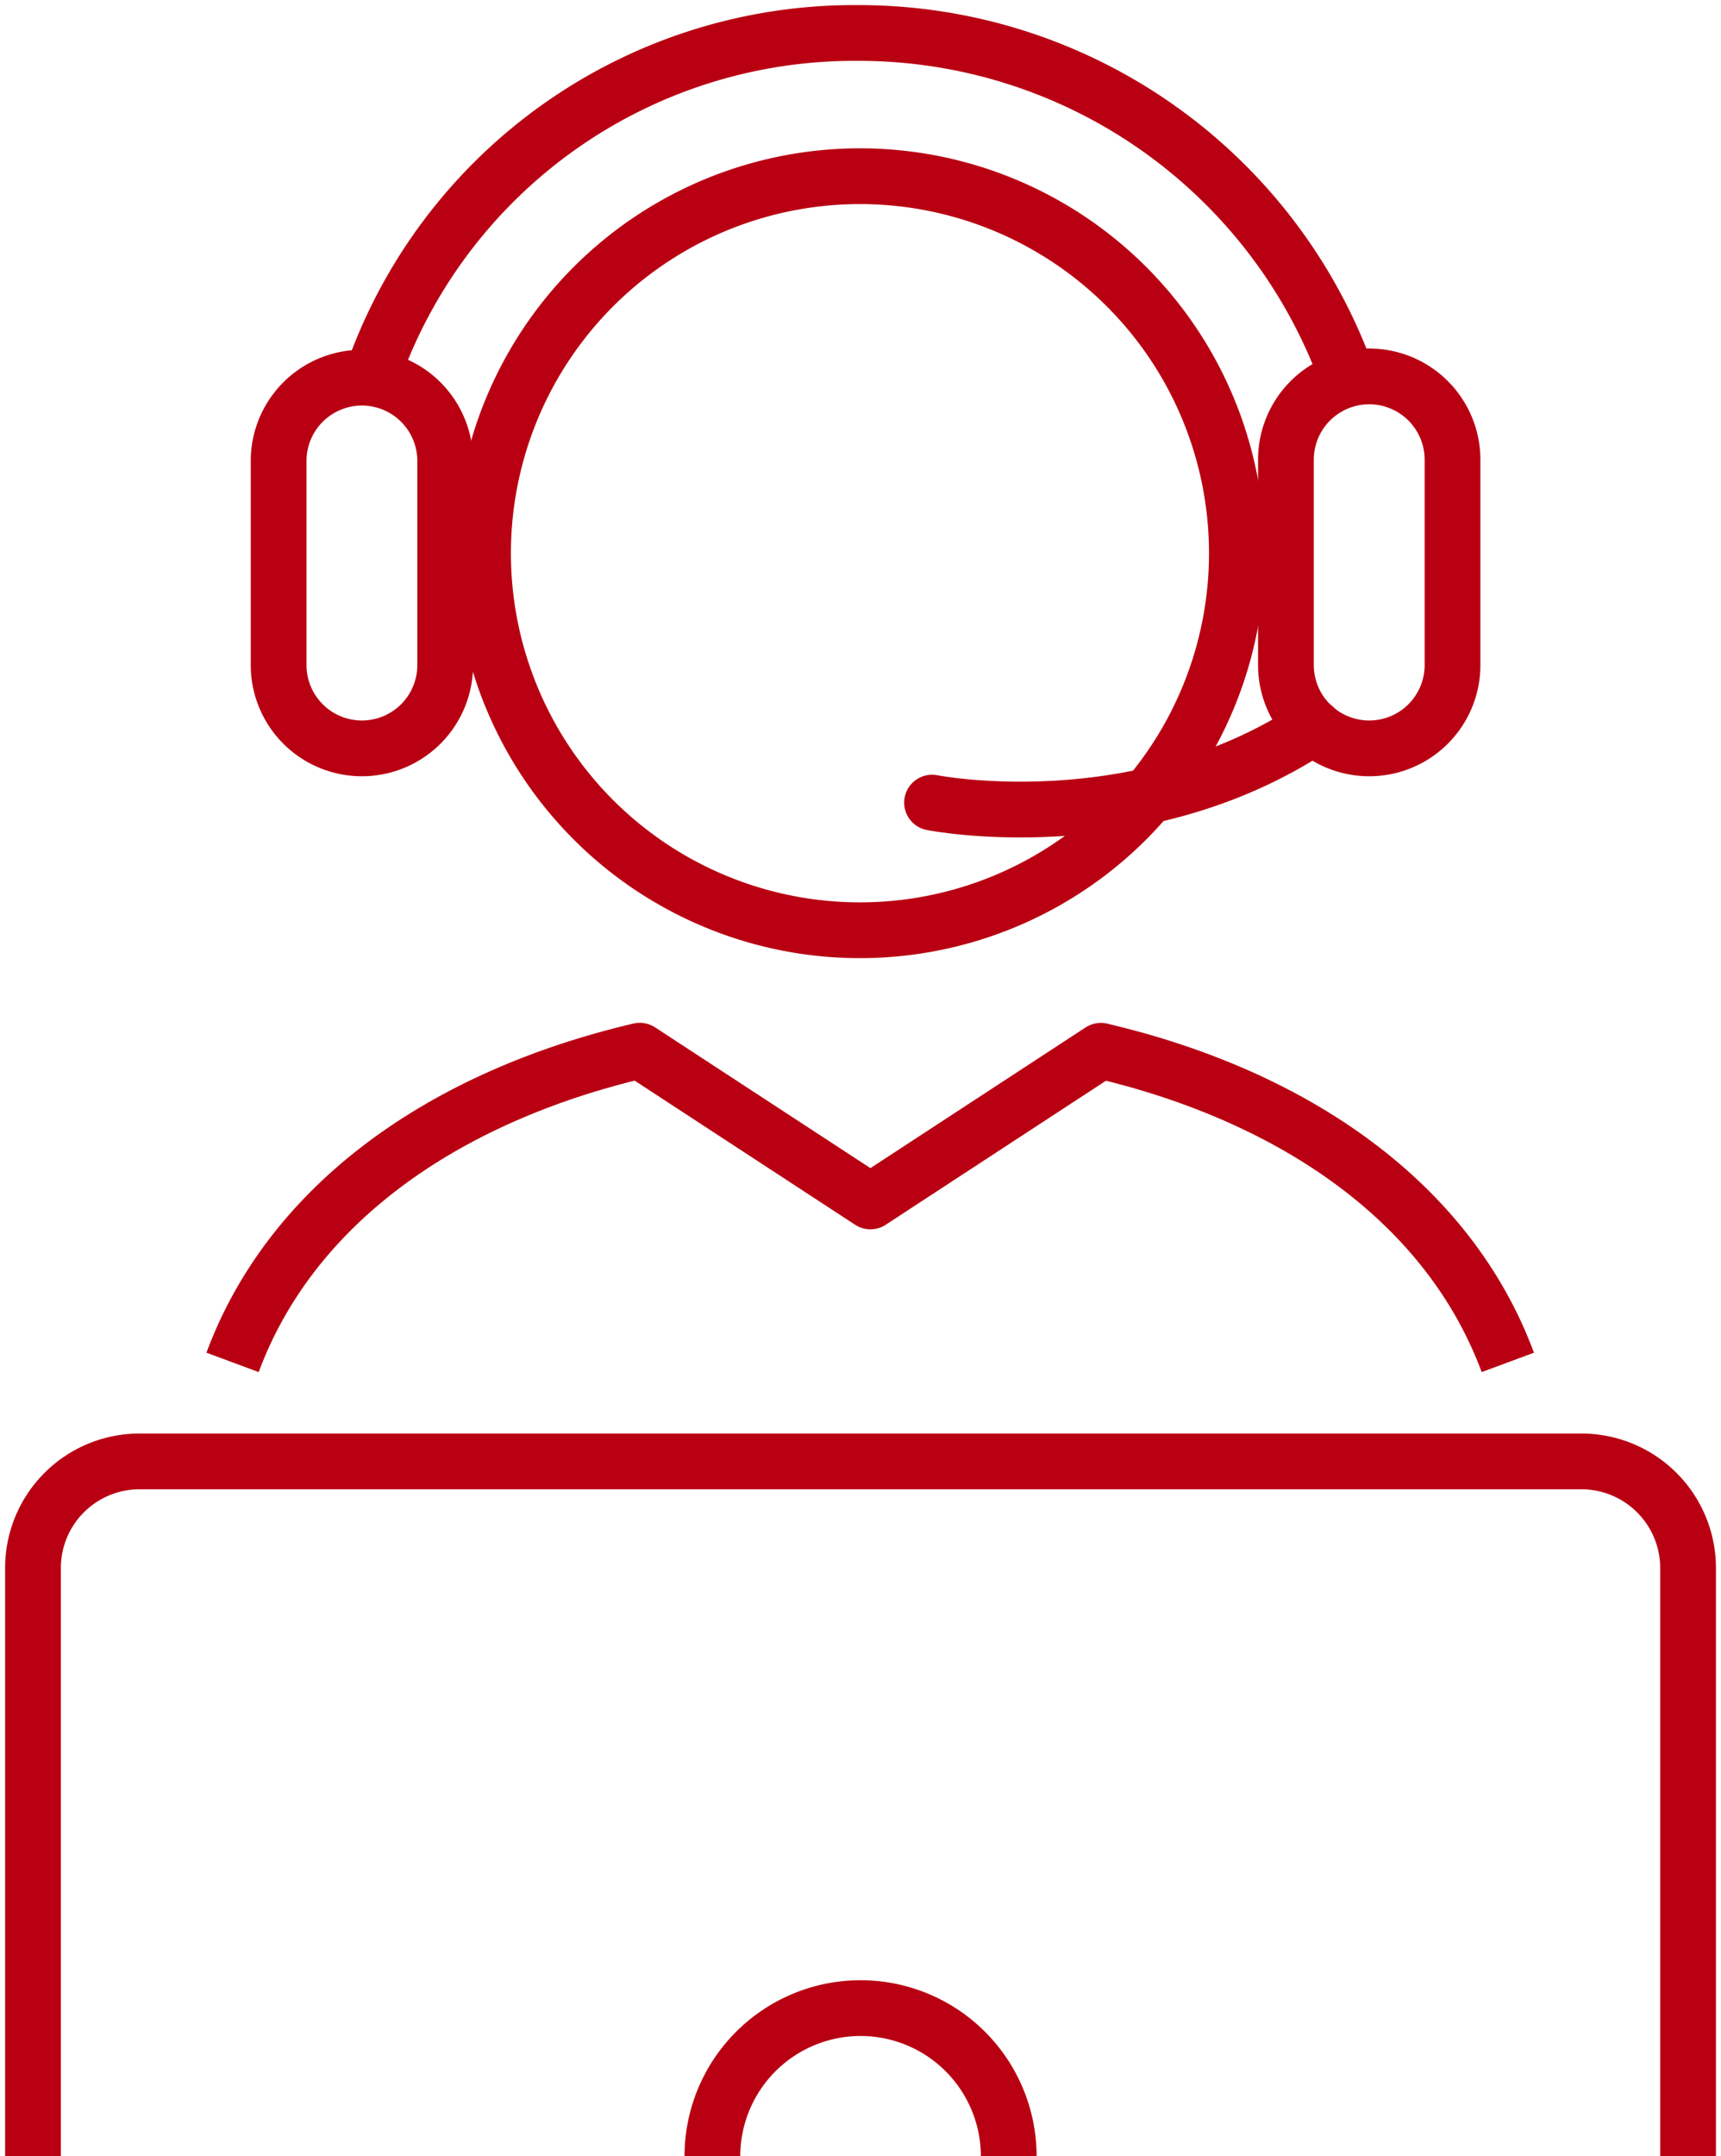
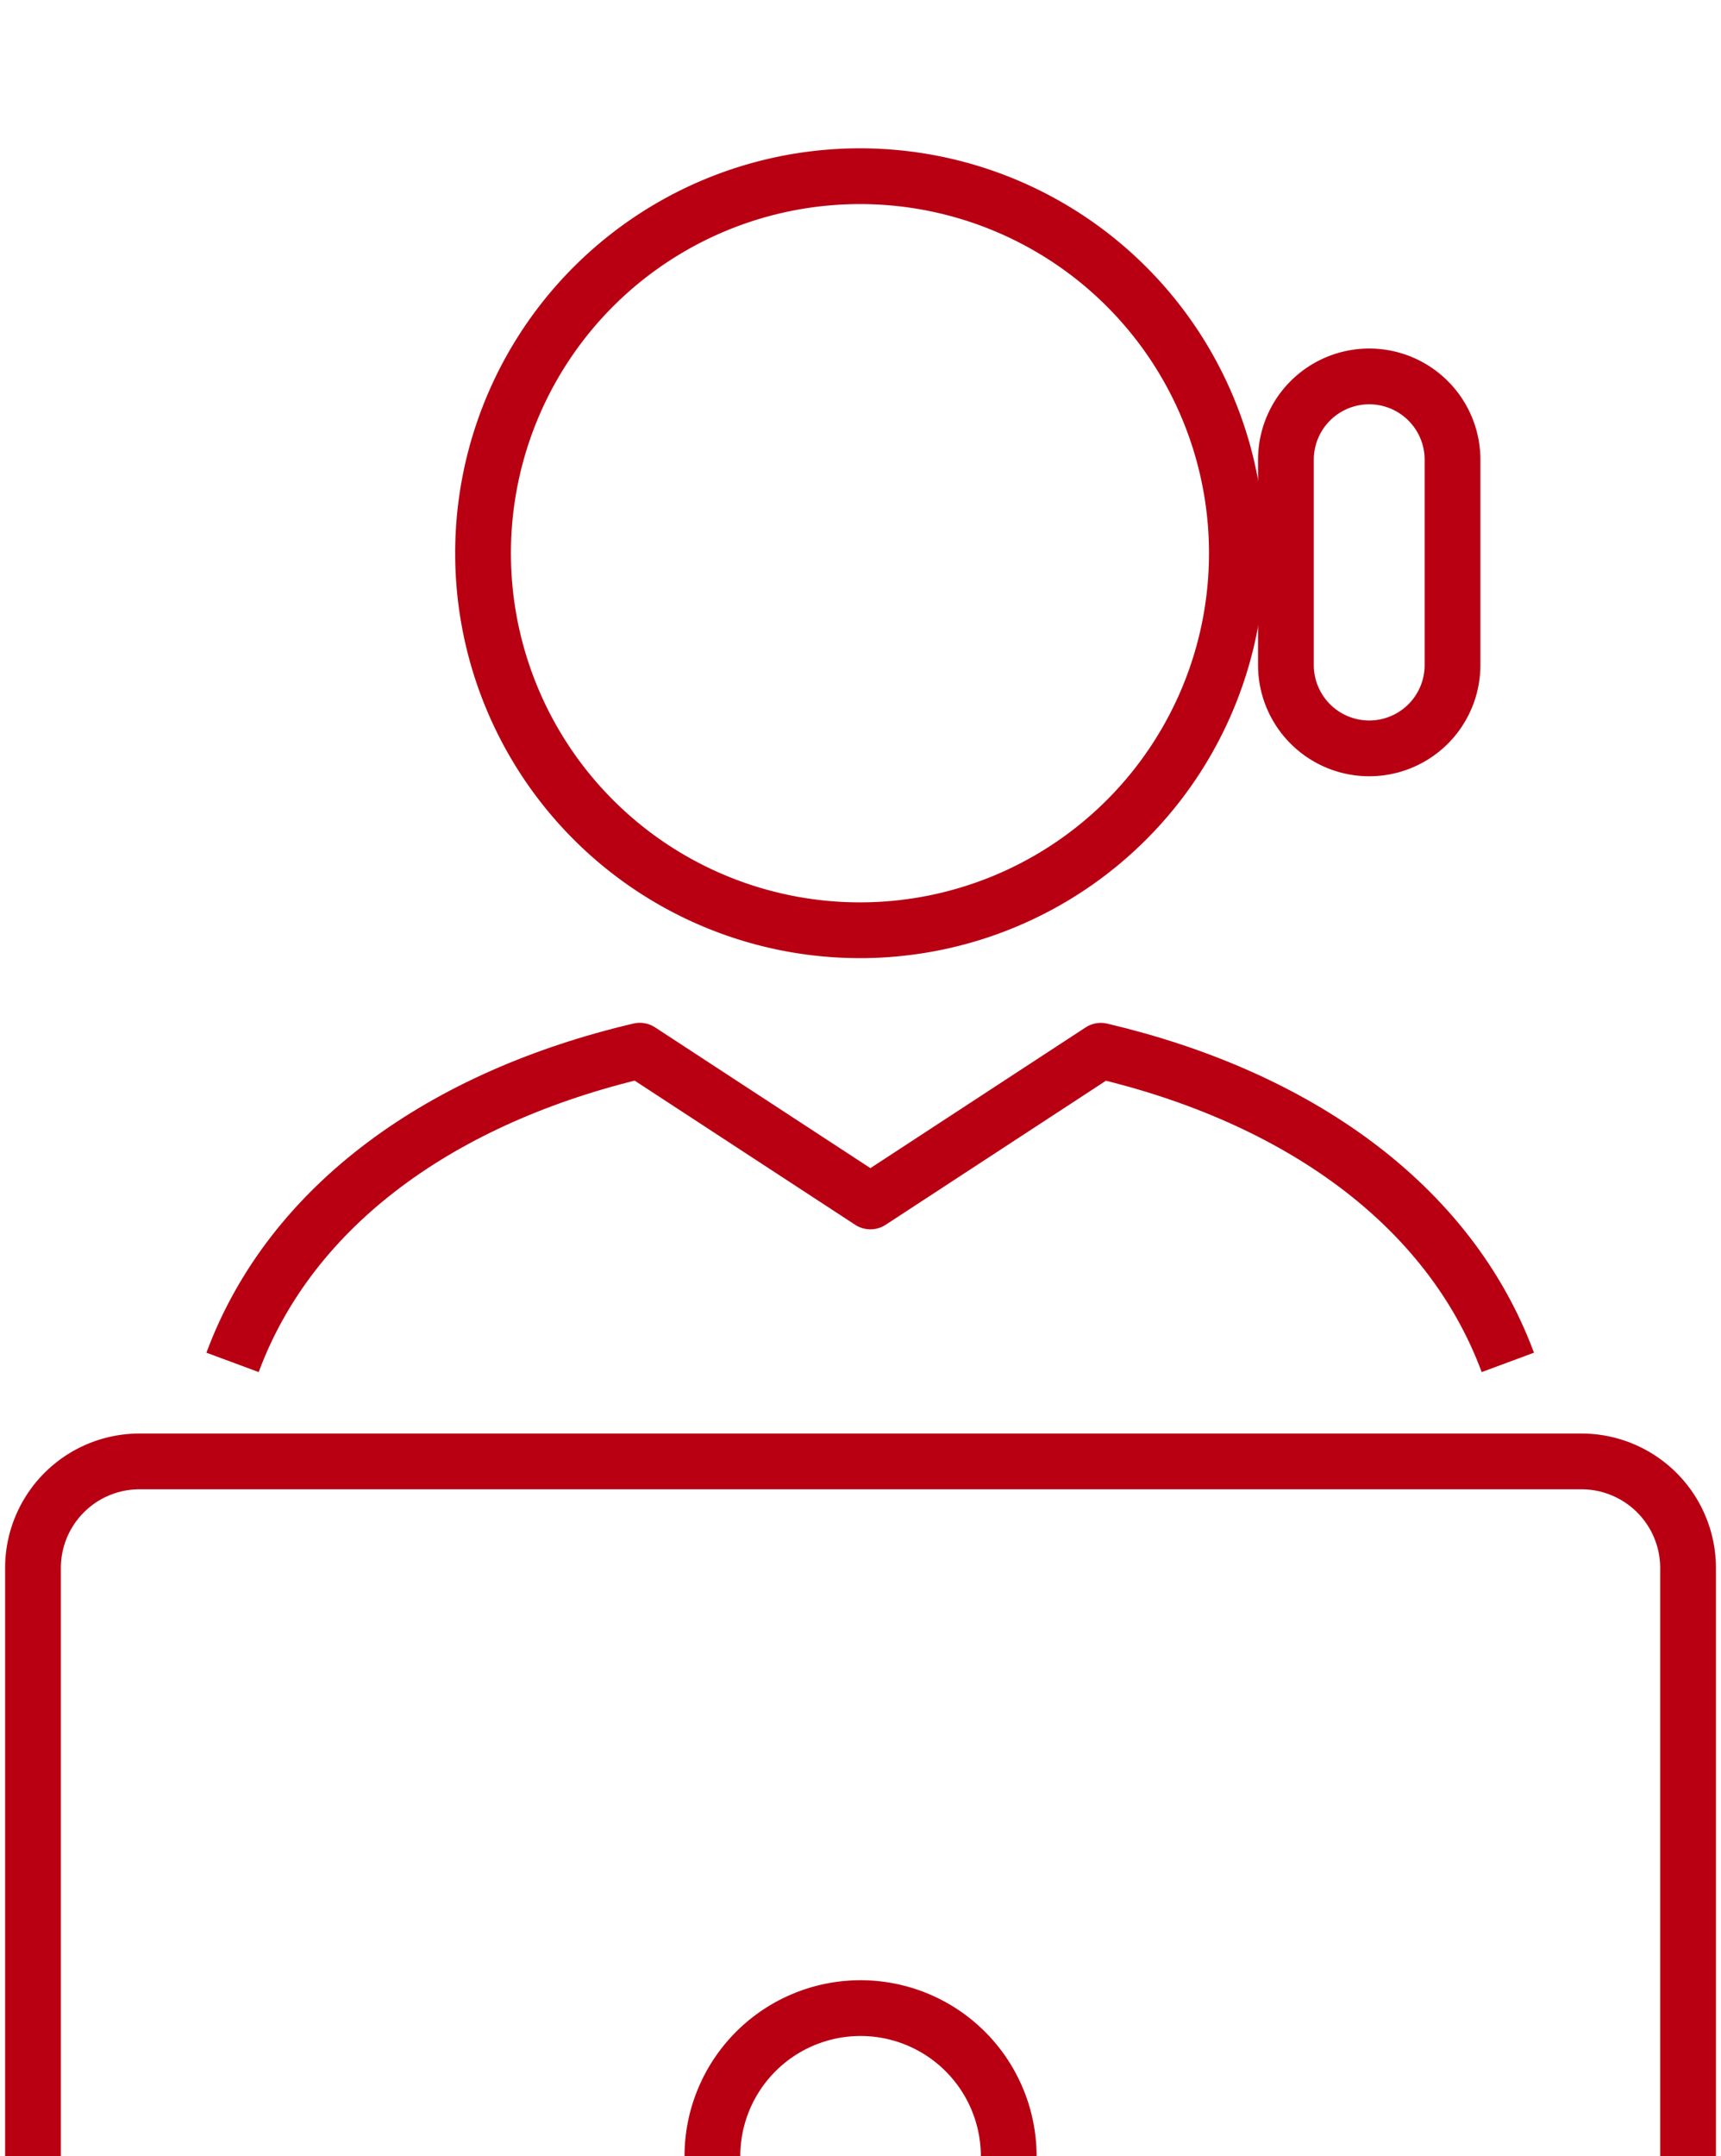
<svg xmlns="http://www.w3.org/2000/svg" width="92.608" height="116" viewBox="0 0 92.608 116">
  <defs>
    <clipPath id="clip-path">
      <rect id="Rechteck_145" data-name="Rechteck 145" width="92.608" height="116" fill="none" stroke="#b80012" stroke-width="3" />
    </clipPath>
  </defs>
  <g id="Gruppe_269" data-name="Gruppe 269" transform="translate(0 0)">
    <g id="Gruppe_269-2" data-name="Gruppe 269" transform="translate(0 0)" clip-path="url(#clip-path)">
      <path id="Pfad_99" data-name="Pfad 99" d="M90.061,81.685V50.028a5.738,5.738,0,0,0-5.73-5.725H6.73A5.732,5.732,0,0,0,1,50.028V81.685" transform="translate(0.775 34.314)" fill="none" stroke="#b80012" stroke-miterlimit="10" stroke-width="3" />
      <path id="Pfad_100" data-name="Pfad 100" d="M37.548,68.85a7.973,7.973,0,1,0-15.946,0" transform="translate(16.732 47.15)" fill="none" stroke="#b80012" stroke-miterlimit="10" stroke-width="3" />
      <path id="Pfad_101" data-name="Pfad 101" d="M14.648,25.625A20.282,20.282,0,1,0,34.936,5.342,20.282,20.282,0,0,0,14.648,25.625Z" transform="translate(11.345 4.137)" fill="none" stroke="#b80012" stroke-miterlimit="10" stroke-width="3" />
      <path id="Pfad_102" data-name="Pfad 102" d="M43.478,31.42a4.483,4.483,0,0,1-4.484-4.481V15.893a4.482,4.482,0,0,1,8.965,0V26.939A4.481,4.481,0,0,1,43.478,31.42Z" transform="translate(30.202 8.839)" fill="none" stroke="#b80012" stroke-miterlimit="10" stroke-width="3" />
-       <path id="Pfad_103" data-name="Pfad 103" d="M12.93,31.42a4.481,4.481,0,0,1-4.481-4.481V15.893a4.482,4.482,0,0,1,8.963,0V26.939A4.482,4.482,0,0,1,12.93,31.42Z" transform="translate(6.544 8.839)" fill="none" stroke="#b80012" stroke-miterlimit="10" stroke-width="3" />
      <path id="Pfad_104" data-name="Pfad 104" d="M75.675,48.62c-3.162-8.52-11.359-14.283-21.9-16.764l-12.4,8.106-12.409-8.11C18.414,34.329,10.214,40.093,7.052,48.62" transform="translate(5.462 24.67)" fill="none" stroke="#b80012" stroke-linejoin="round" stroke-width="3" />
-       <path id="Pfad_105" data-name="Pfad 105" d="M63.809,19.622A27.933,27.933,0,0,0,37.374,1,27.461,27.461,0,0,0,11.279,19.475" transform="translate(8.736 0.774)" fill="none" stroke="#b80012" stroke-miterlimit="10" stroke-width="3" />
-       <path id="Pfad_106" data-name="Pfad 106" d="M28.263,26.109s11.077,2.2,20.54-4.073" transform="translate(21.891 17.068)" fill="none" stroke="#b80012" stroke-linecap="round" stroke-miterlimit="10" stroke-width="3" />
    </g>
  </g>
</svg>